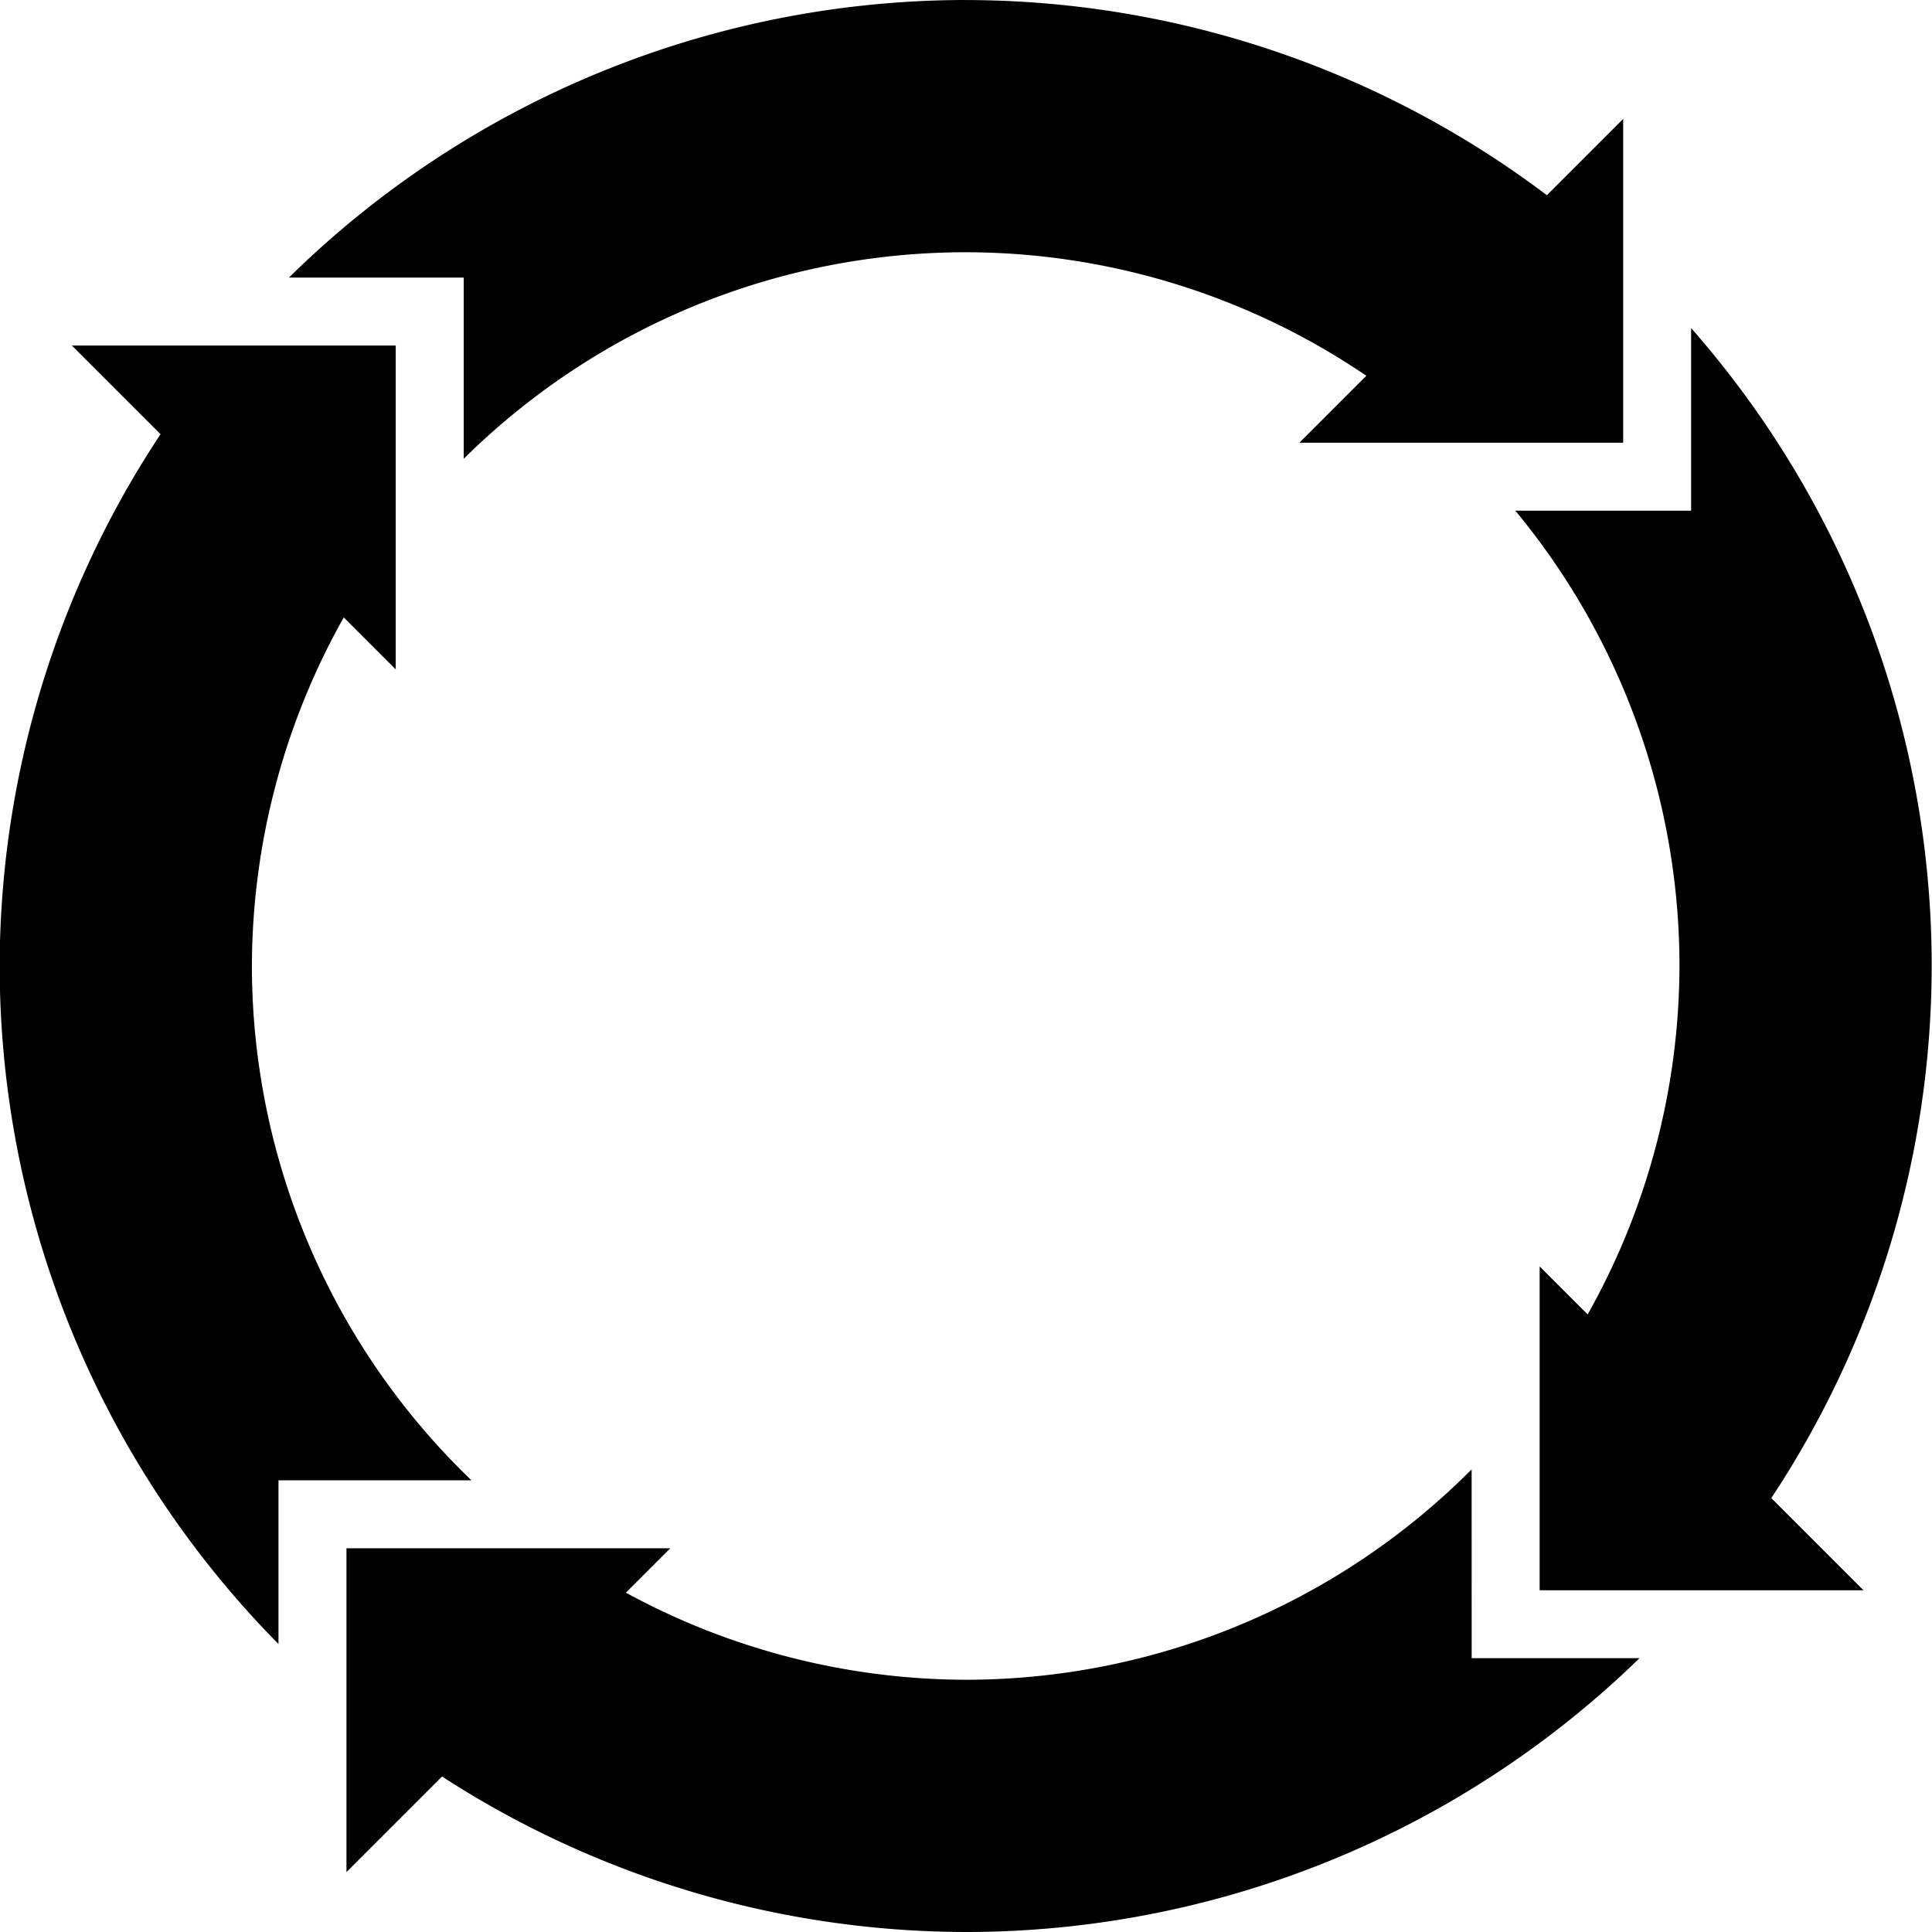
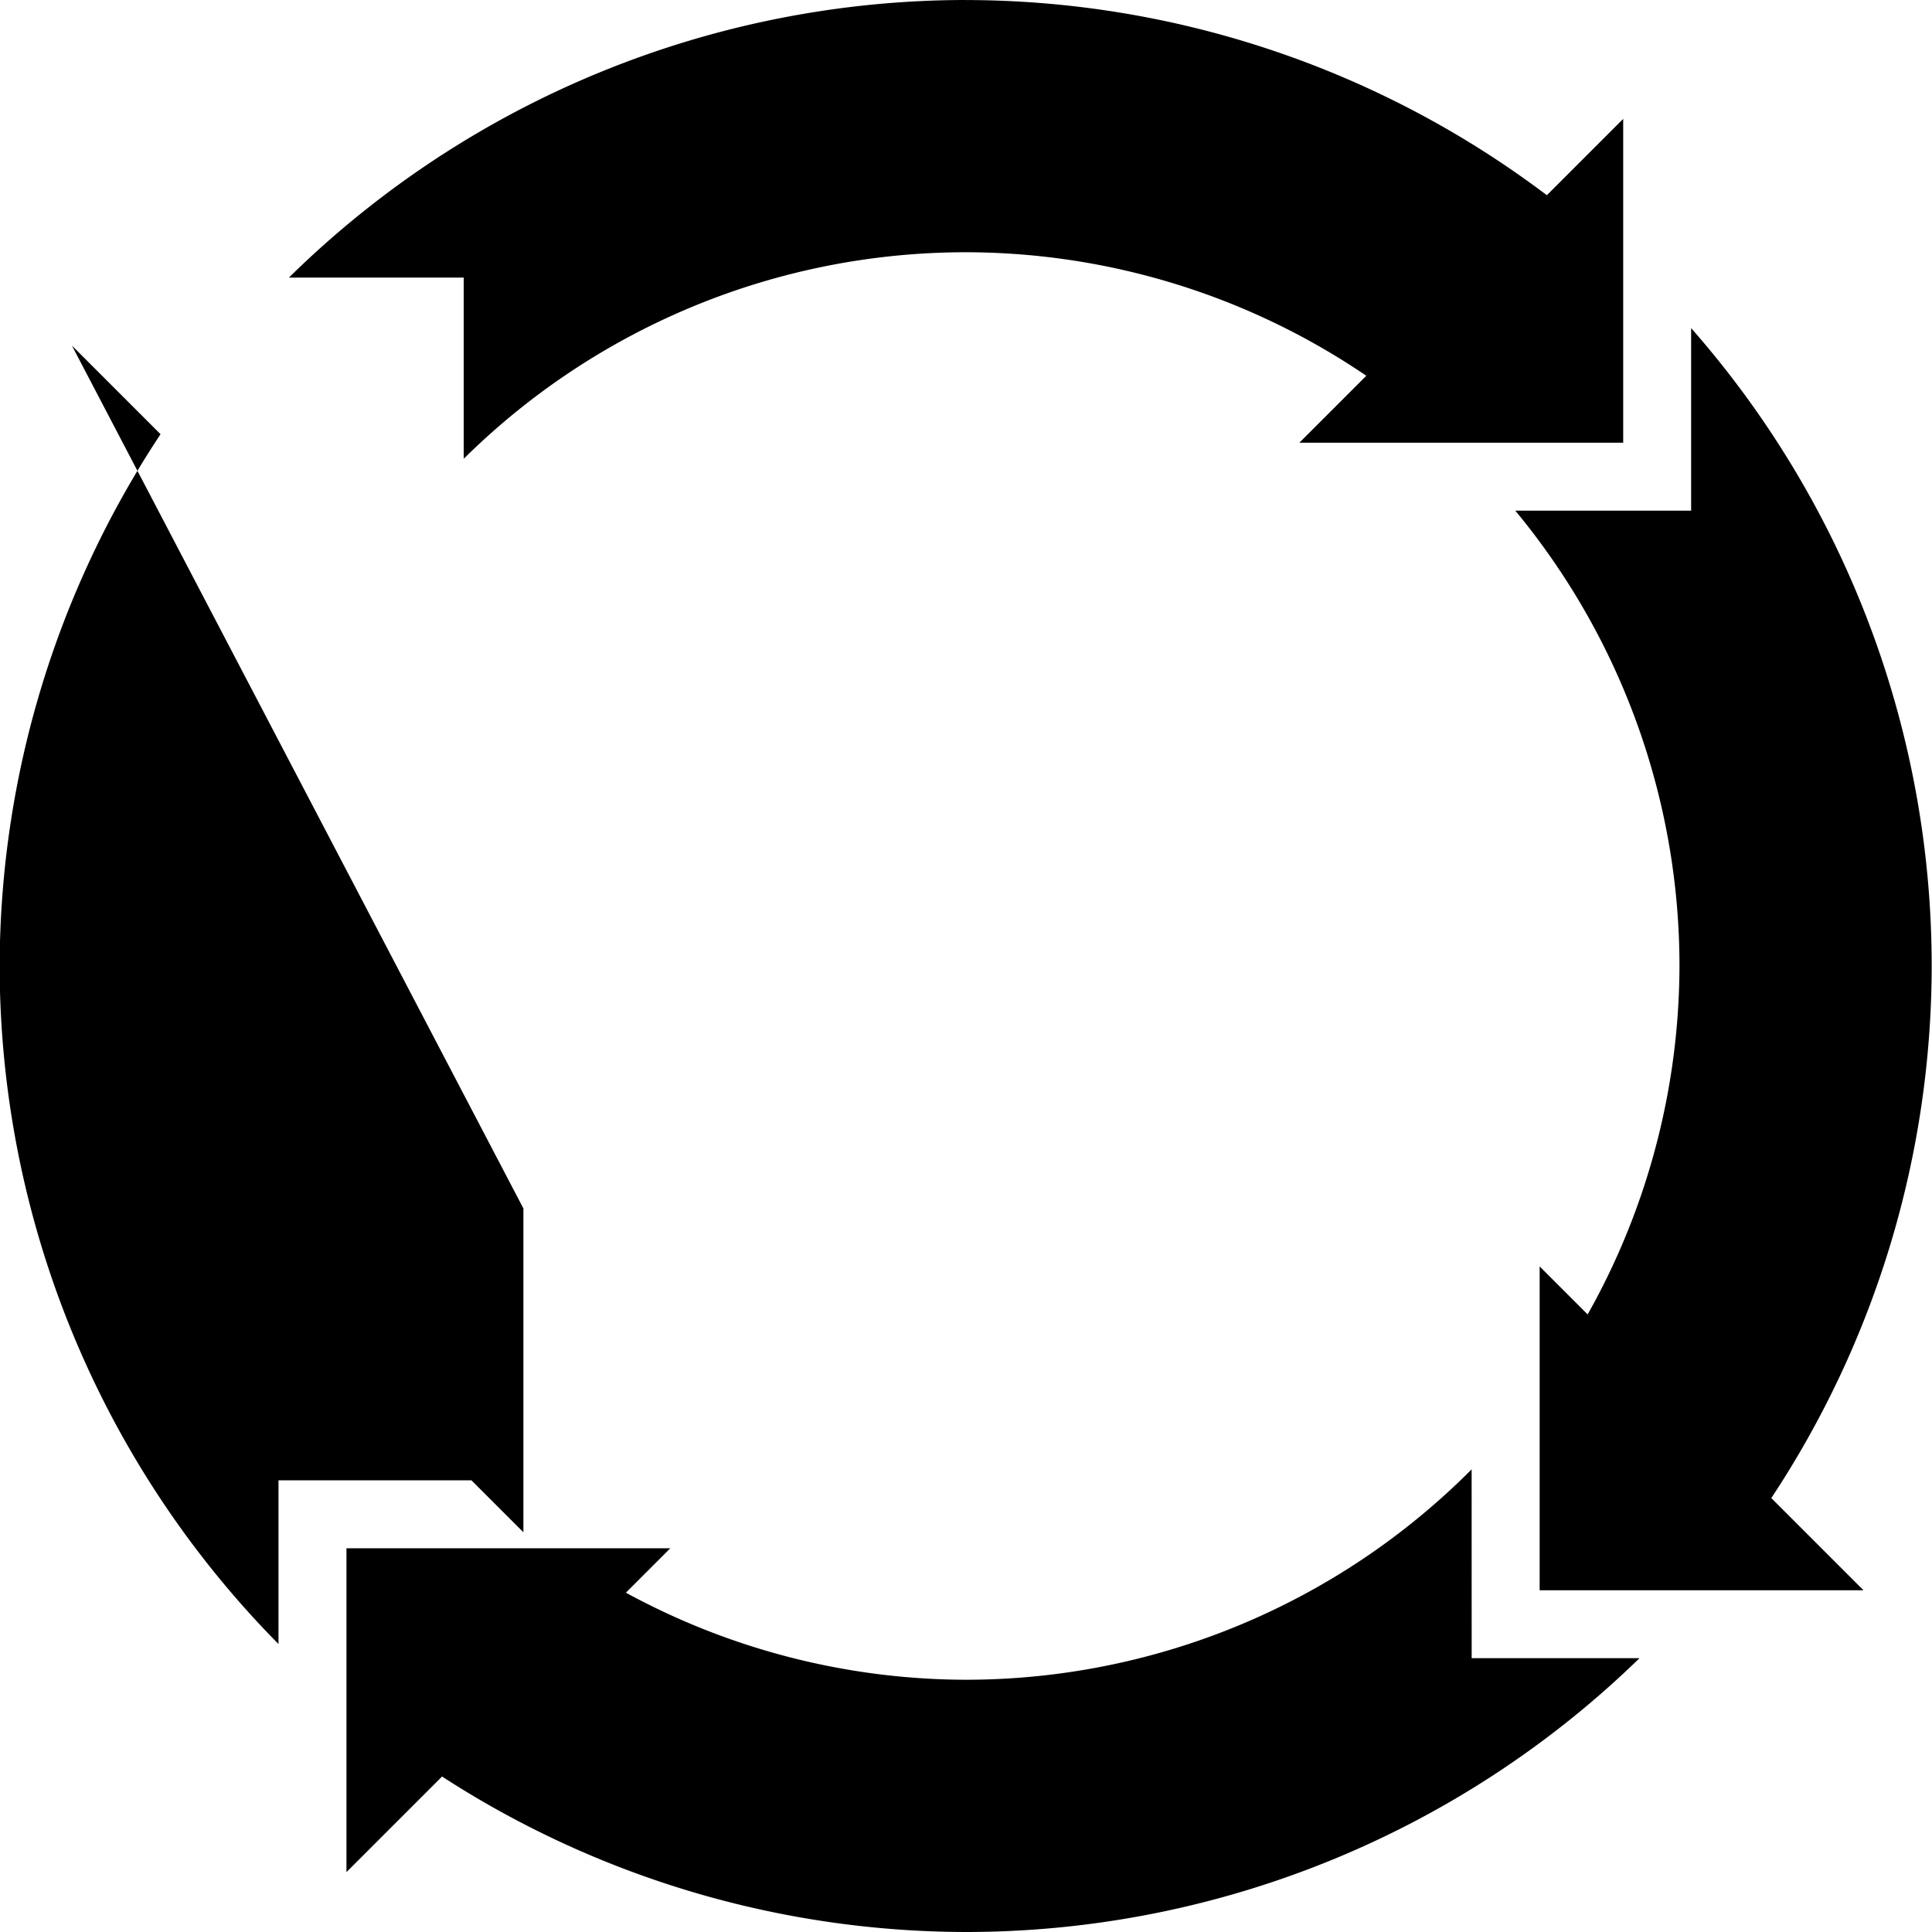
<svg xmlns="http://www.w3.org/2000/svg" width="49.256mm" height="49.257mm" version="1.1" viewBox="0 0 49.256 49.257">
  <g transform="translate(-339.06 37.047)">
-     <path d="m363.68-37.047a24.628 24.628 0 0 0-17.254 7.077h4.457v4.619a18.198 18.198 0 0 1 12.798-5.265 18.198 18.198 0 0 1 10.213 3.149l-1.707 1.707h8.256v-8.256l-1.946 1.946a24.628 24.628 0 0 0-14.816-4.976zm18.495 8.365v4.654h-4.483a18.198 18.198 0 0 1 4.186 11.609 18.198 18.198 0 0 1-2.341 8.883l-1.224-1.224v8.256h8.256l-2.35-2.35a24.628 24.628 0 0 0 4.089-13.565 24.628 24.628 0 0 0-6.133-16.263zm-41.282 0.445 2.26 2.26a24.628 24.628 0 0 0-4.102 13.558 24.628 24.628 0 0 0 7.109 17.286v-4.174h4.919a18.198 18.198 0 0 1-5.597-13.112 18.198 18.198 0 0 1 2.342-8.887l1.325 1.325v-8.256zm35.686 28.651a18.198 18.198 0 0 1-12.899 5.364 18.198 18.198 0 0 1-8.663-2.22l1.132-1.132h-8.256v8.256l2.437-2.437a24.628 24.628 0 0 0 13.35 3.964 24.628 24.628 0 0 0 17.179-6.981h-4.279z" stop-color="#000000" stroke-width=".913" style="font-variation-settings:'wght' 400" />
+     <path d="m363.68-37.047a24.628 24.628 0 0 0-17.254 7.077h4.457v4.619a18.198 18.198 0 0 1 12.798-5.265 18.198 18.198 0 0 1 10.213 3.149l-1.707 1.707h8.256v-8.256l-1.946 1.946a24.628 24.628 0 0 0-14.816-4.976zm18.495 8.365v4.654h-4.483a18.198 18.198 0 0 1 4.186 11.609 18.198 18.198 0 0 1-2.341 8.883l-1.224-1.224v8.256h8.256l-2.35-2.35a24.628 24.628 0 0 0 4.089-13.565 24.628 24.628 0 0 0-6.133-16.263zm-41.282 0.445 2.26 2.26a24.628 24.628 0 0 0-4.102 13.558 24.628 24.628 0 0 0 7.109 17.286v-4.174h4.919l1.325 1.325v-8.256zm35.686 28.651a18.198 18.198 0 0 1-12.899 5.364 18.198 18.198 0 0 1-8.663-2.22l1.132-1.132h-8.256v8.256l2.437-2.437a24.628 24.628 0 0 0 13.35 3.964 24.628 24.628 0 0 0 17.179-6.981h-4.279z" stop-color="#000000" stroke-width=".913" style="font-variation-settings:'wght' 400" />
  </g>
</svg>